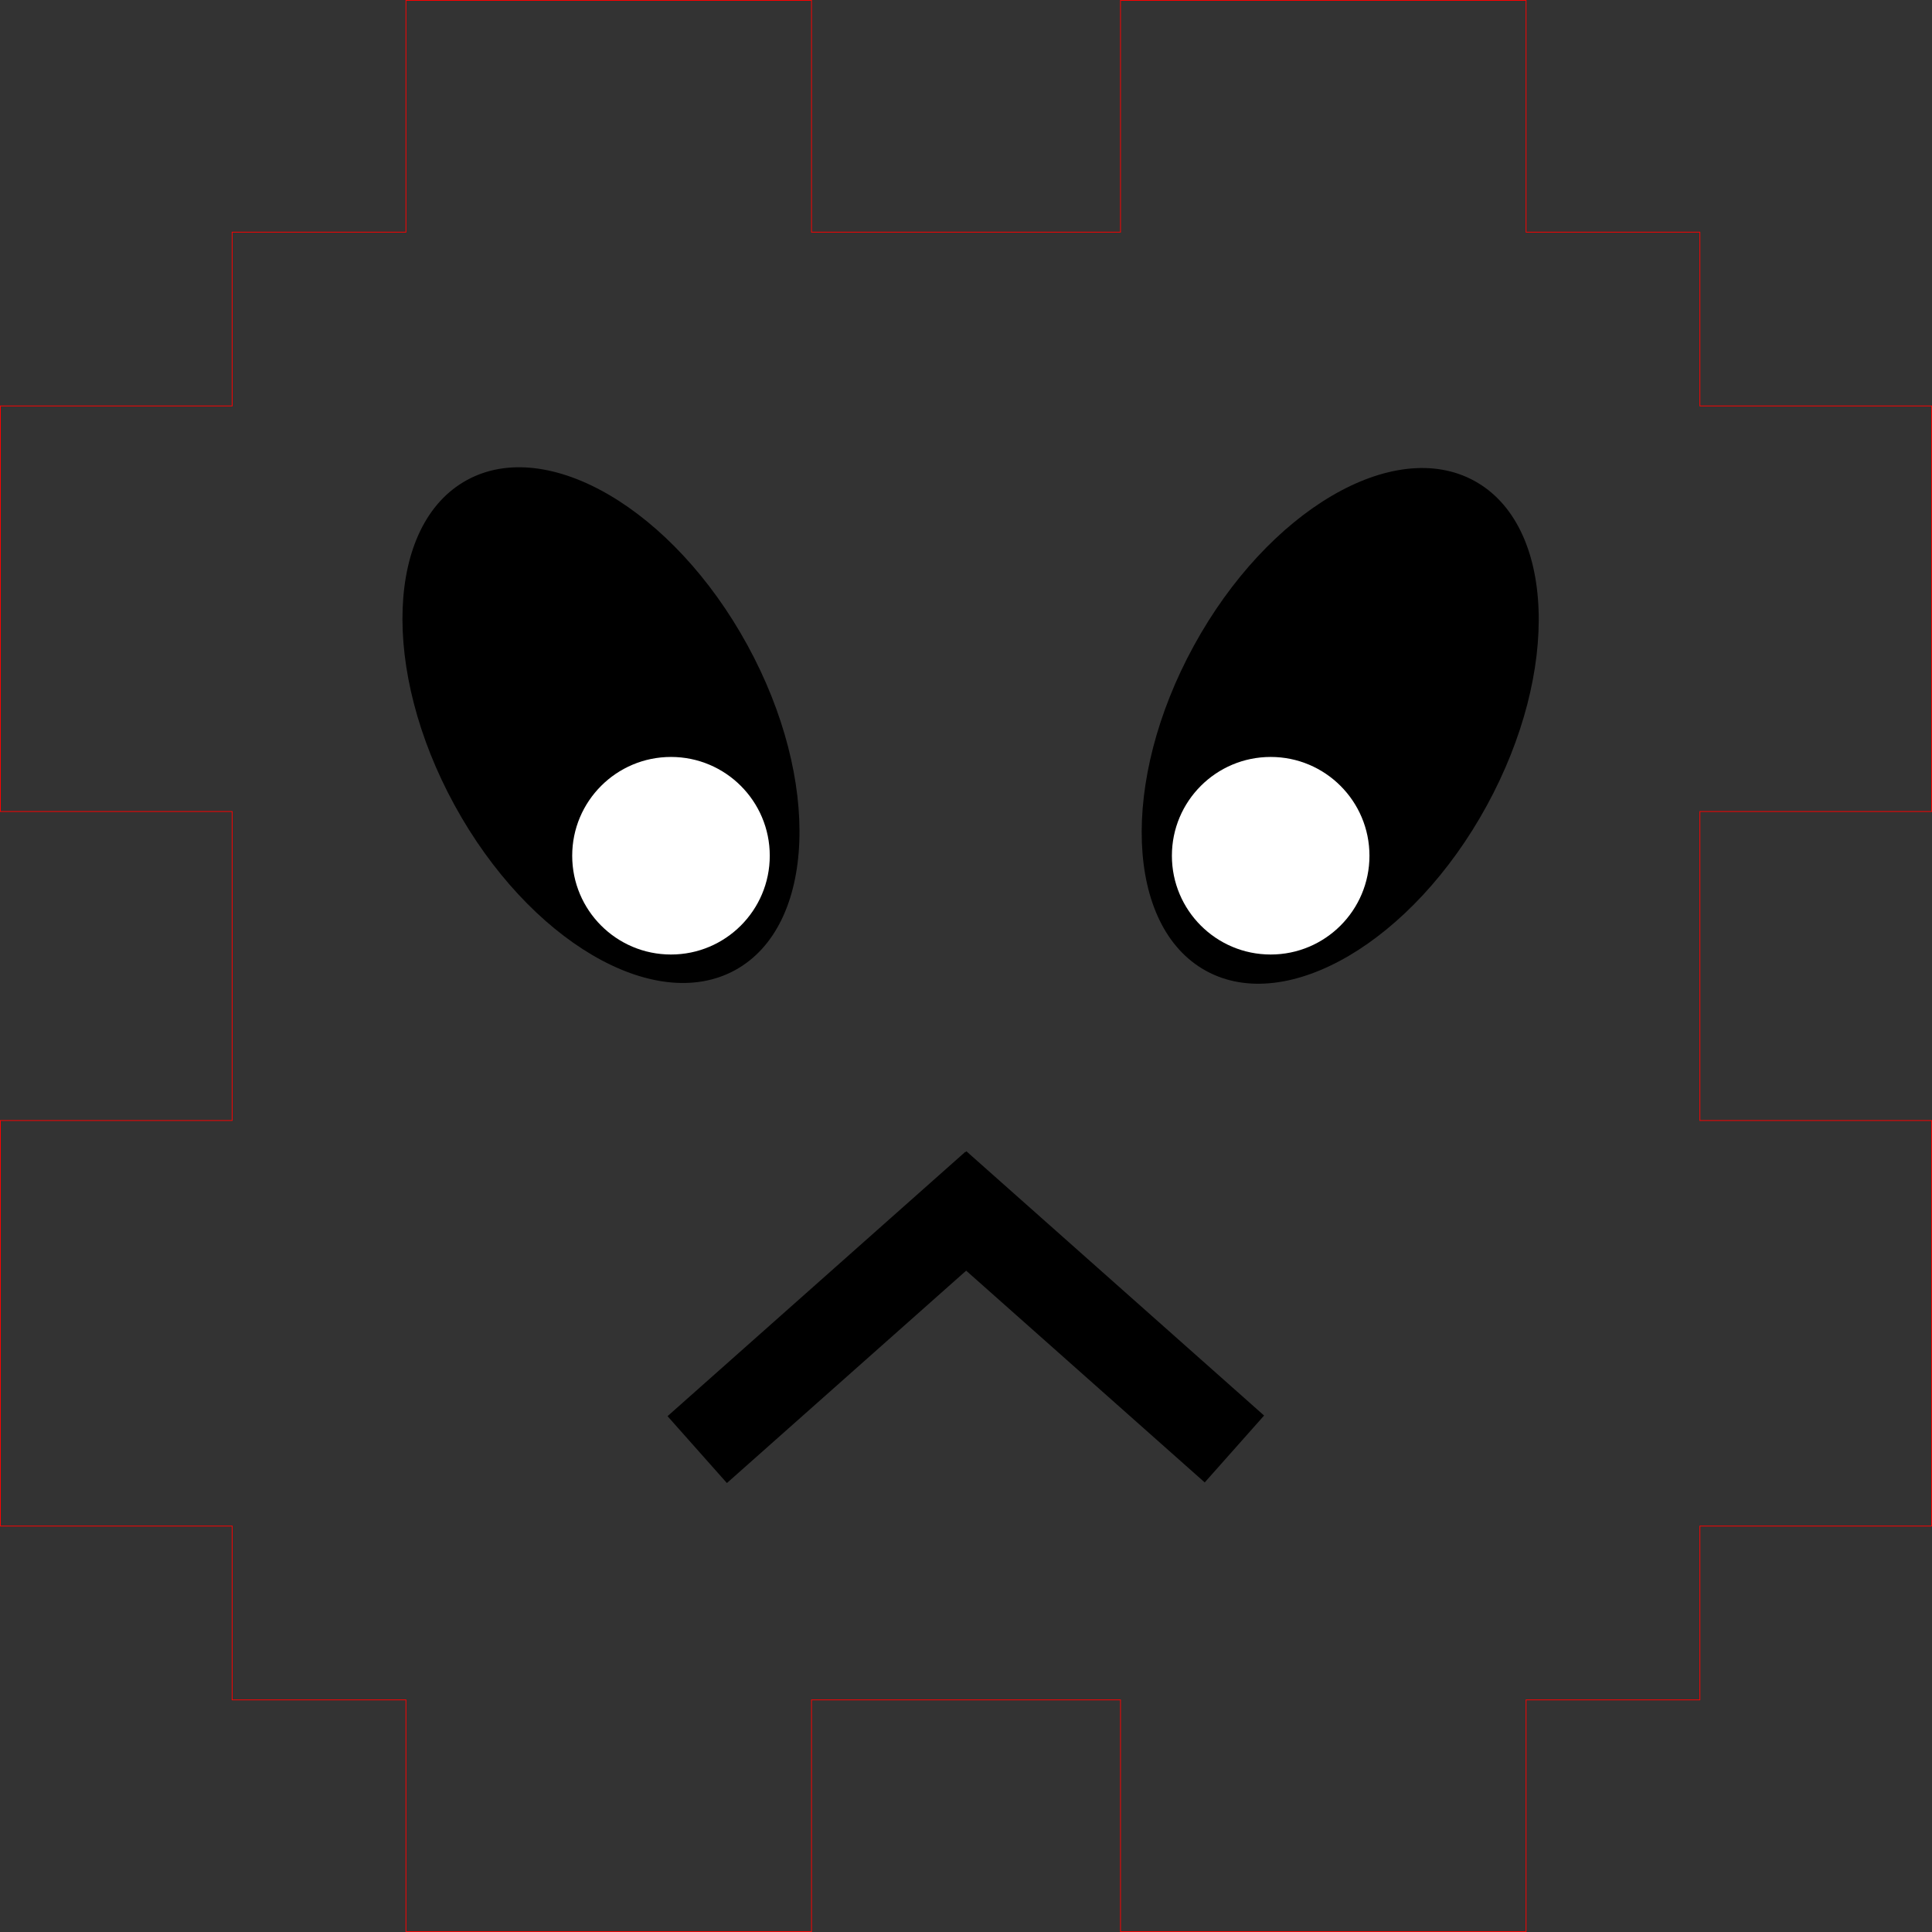
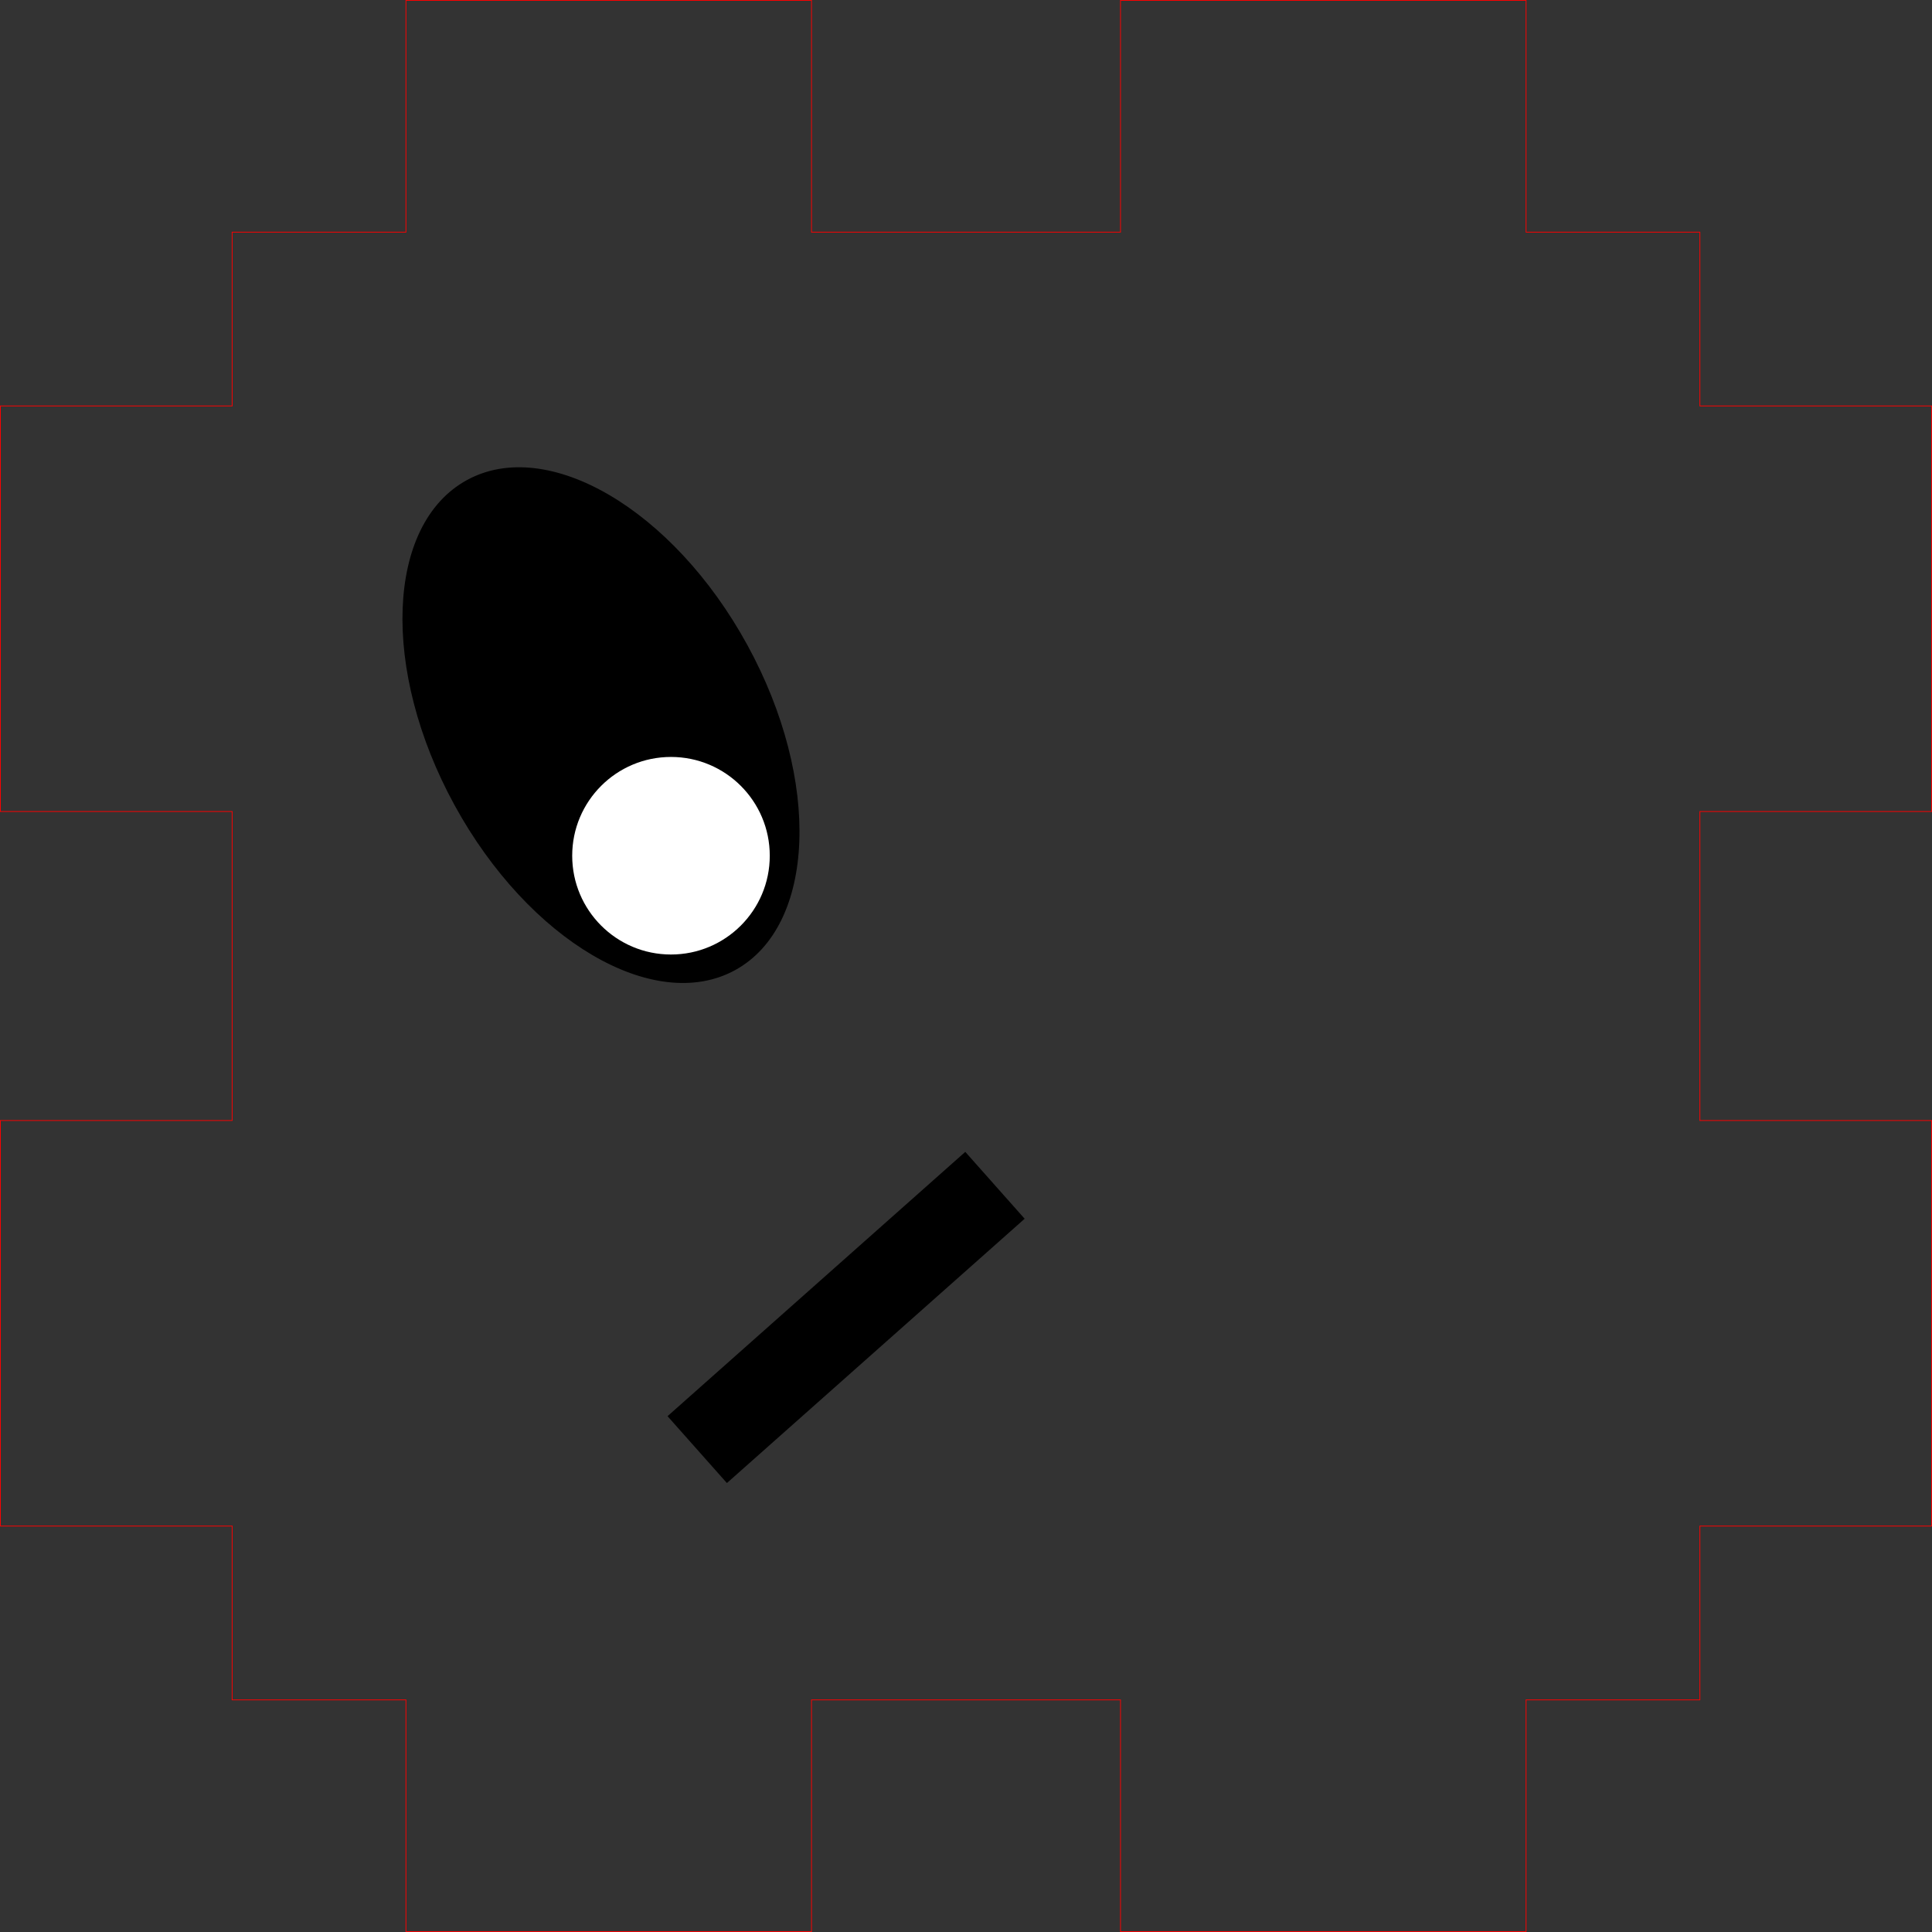
<svg xmlns="http://www.w3.org/2000/svg" xmlns:ns1="http://www.inkscape.org/namespaces/inkscape" xmlns:ns2="http://sodipodi.sourceforge.net/DTD/sodipodi-0.dtd" version="1.1" width="25.01mm" height="25.01mm" viewBox="0 0 88.618 88.618" id="svg2" ns1:version="0.91 r13725" ns2:docname="Head2.svg">
  <rect x="0" y="0" width="88.618" height="88.618" fill="#333333" stroke="none" />
  <defs id="defs30" />
  <ns2:namedview pagecolor="#ffffff" bordercolor="#666666" borderopacity="1" objecttolerance="10" gridtolerance="10" guidetolerance="10" ns1:pageopacity="0" ns1:pageshadow="2" ns1:window-width="1366" ns1:window-height="705" id="namedview28" showgrid="false" ns1:zoom="2.8284272" ns1:cx="65.349906" ns1:cy="-35.531983" ns1:window-x="-8" ns1:window-y="-8" ns1:window-maximized="1" ns1:current-layer="svg2" showguides="true" ns1:guide-bbox="true" fit-margin-top="0" fit-margin-left="0" fit-margin-right="0" fit-margin-bottom="0" />
  <g transform="translate(0.018,0.018)" id="g24" style="stroke:#ff0000;stroke-width:0.035;stroke-miterlimit:4;stroke-dasharray:none">
    <polygon style="fill:none;stroke:#ff0000;stroke-width:0.035;stroke-miterlimit:4;stroke-dasharray:none" points="77.953,51.378 88.583,51.378 88.583,69.98 77.953,69.98 77.953,77.953 69.98,77.953 69.98,88.583 51.378,88.583 51.378,77.953 37.205,77.953 37.205,88.583 18.602,88.583 18.602,77.953 10.63,77.953 10.63,69.98 0,69.98 0,51.378 10.63,51.378 10.63,37.205 0,37.205 0,18.602 10.63,18.602 10.63,10.63 18.602,10.63 18.602,0 37.205,0 37.205,10.63 51.378,10.63 51.378,0 69.98,0 69.98,10.63 77.953,10.63 77.953,18.602 88.583,18.602 88.583,37.205 77.953,37.205 " id="polygon26" />
  </g>
  <ellipse cx="8.214" cy="42.421" style="fill:#000000;stroke:none;stroke-width:1;stroke-miterlimit:4;stroke-dasharray:none" id="circle24-6-8-7" rx="7.656" ry="12.815" transform="matrix(0.877,-0.48,0.48,0.877,0,0)" />
  <rect style="fill:#000000;stroke:none;stroke-width:1;stroke-miterlimit:4;stroke-dasharray:none" id="rect4280-3" width="18.258" height="4.101" x="-20.221" y="68.892" transform="matrix(0.748,-0.664,0.664,0.748,0,0)" />
-   <rect style="fill:#000000;stroke:none;stroke-width:1;stroke-miterlimit:4;stroke-dasharray:none" id="rect4280-3-9" width="18.258" height="4.101" x="-86.449" y="10.063" transform="matrix(-0.748,-0.664,-0.664,0.748,0,0)" />
  <ellipse cx="30.777" cy="39.251" style="fill:#ffffff;stroke:none;stroke-width:1;stroke-miterlimit:4;stroke-dasharray:none" id="circle24-6-8-75-5-3" rx="4.531" ry="4.531" />
-   <ellipse cx="-69.927" cy="-0.308" style="fill:#000000;stroke:none;stroke-width:1;stroke-miterlimit:4;stroke-dasharray:none" id="circle24-6-8-7-0" rx="7.656" ry="12.815" transform="matrix(-0.877,-0.48,-0.48,0.877,0,0)" />
-   <ellipse cx="-58.284" cy="39.251" style="fill:#ffffff;stroke:none;stroke-width:1;stroke-miterlimit:4;stroke-dasharray:none" id="circle24-6-8-75-5-3-3" rx="4.531" ry="4.531" transform="scale(-1,1)" />
</svg>